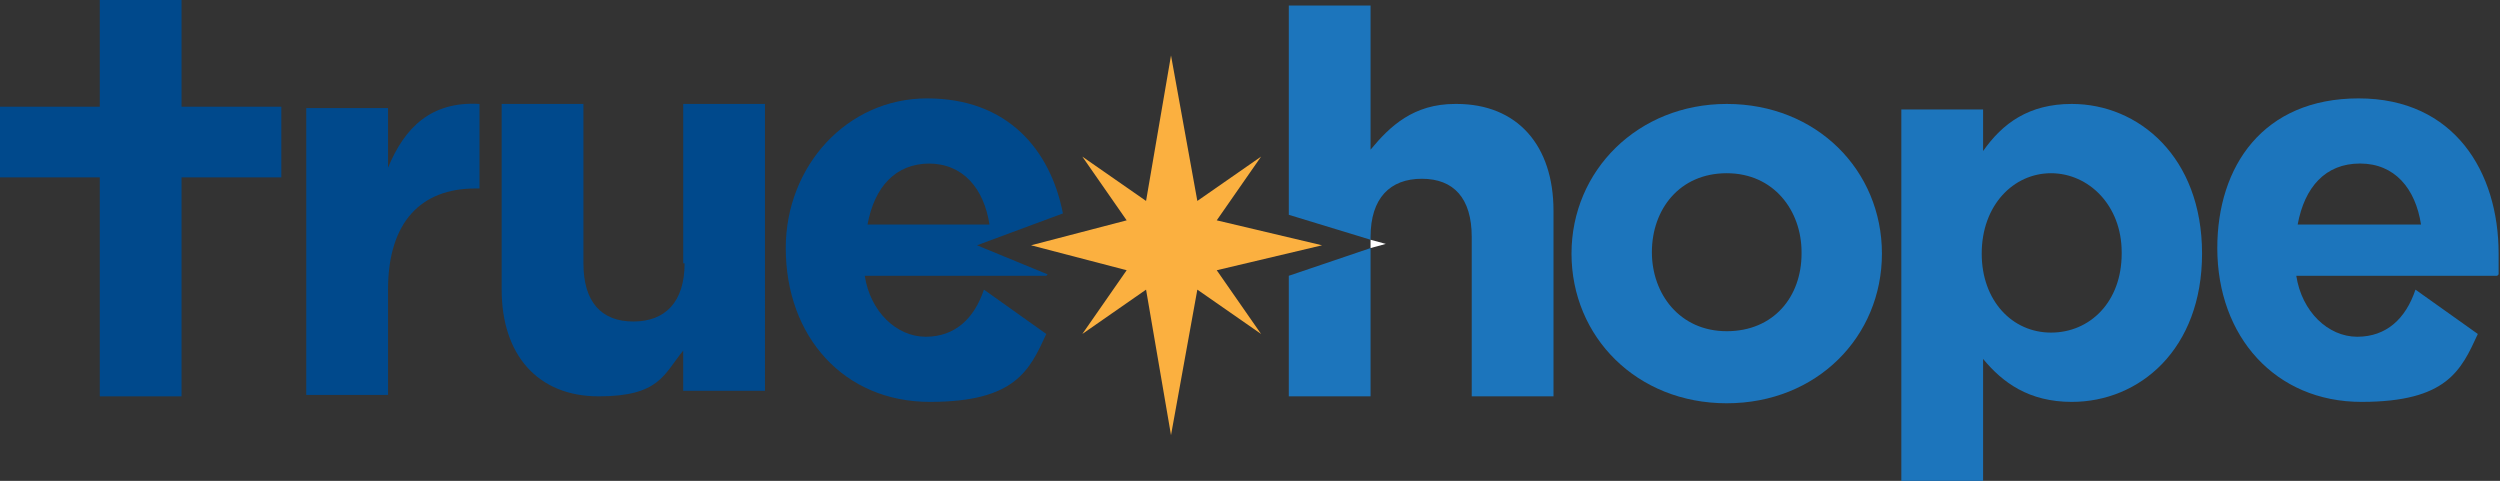
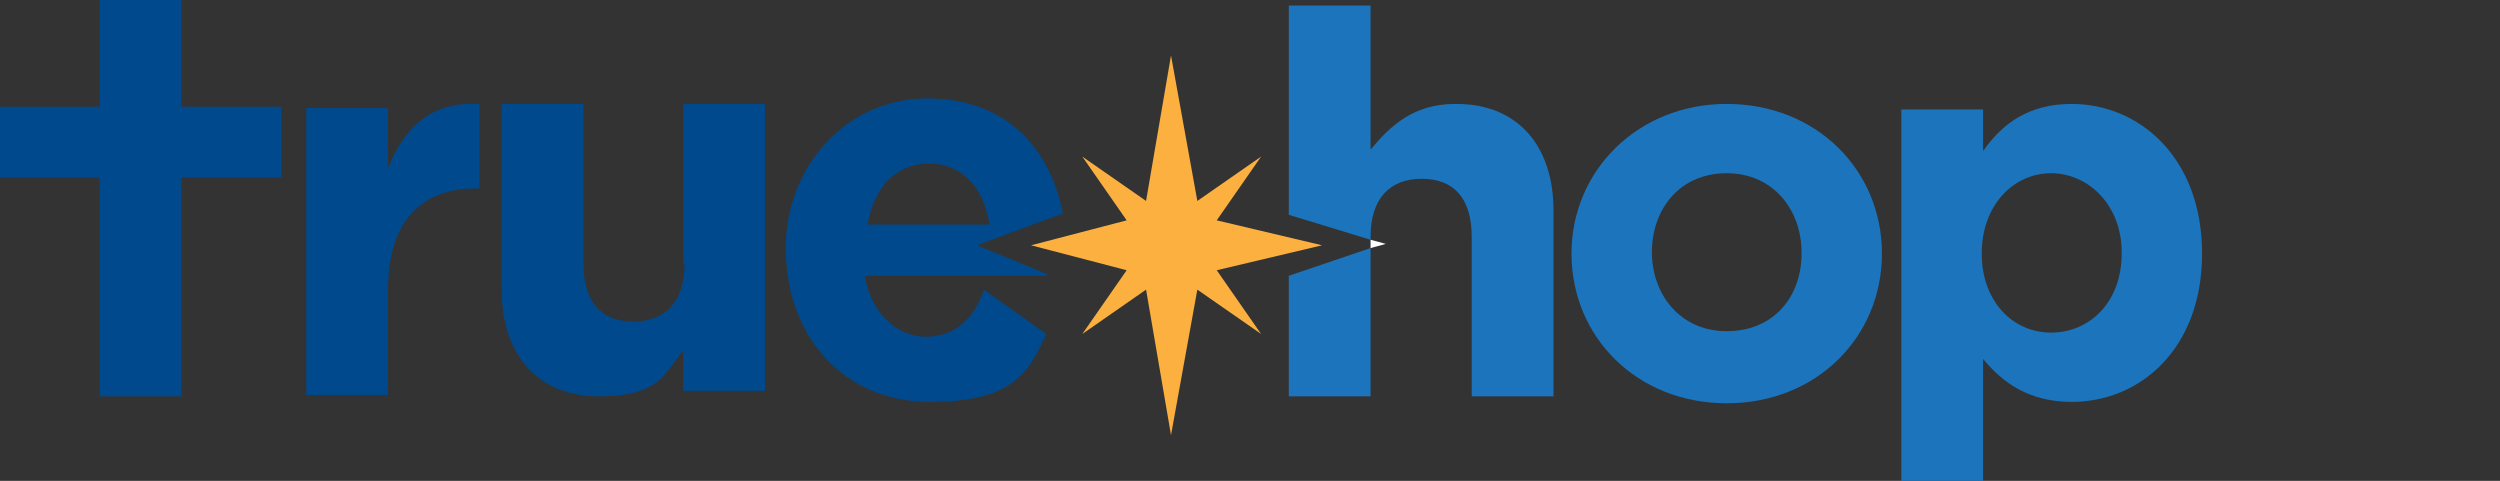
<svg xmlns="http://www.w3.org/2000/svg" id="Layer_1" version="1.1" viewBox="0 0 180.4 34.7">
  <rect x="0" y="0" width="180.4" height="34.7" fill="#333333" stroke="none" />
  <defs>
    <style>
      .st0 {
        fill: none;
      }

      .st1 {
        fill: #00498c;
      }

      .st2 {
        fill: #fbb040;
      }

      .st3 {
        fill: #fff;
      }

      .st4 {
        fill: #1c75bc;
      }
    </style>
  </defs>
-   <path class="st0" d="M148,12.5c-2.7,0-5,2.3-5,5.7h0c0,3.5,2.3,5.8,5,5.8s5.1-2.2,5.1-5.7h0c0-3.5-2.3-5.8-5.1-5.8Z" />
  <path class="st0" d="M124.5,12.5c-3.4,0-5.4,2.6-5.4,5.6h0c0,3.1,2.2,5.8,5.4,5.8s5.4-2.6,5.4-5.6h0c0-3.1-2.2-5.8-5.4-5.8Z" />
  <path class="st0" d="M67,11.8c-2.4,0-4,1.7-4.5,4.4h8.8c-.3-2.6-1.9-4.4-4.4-4.4Z" />
  <path class="st0" d="M170.3,11.8c-2.4,0-4,1.7-4.5,4.4h8.8c-.3-2.6-1.9-4.4-4.4-4.4Z" />
-   <path class="st4" d="M180.3,19.8c0-.5,0-1.1,0-1.5,0-5.9-3.2-11.2-10.1-11.2s-10.2,4.9-10.2,10.8h0c0,6.4,4.2,11.1,10.4,11.1s7.2-2.3,8.4-4.9l-4.5-3.2c-.7,2.1-2.1,3.4-4.2,3.4s-4-1.8-4.4-4.4h8.8s0,0,0,0h5.7ZM165.8,16.2c.5-2.7,2-4.4,4.5-4.4s4,1.8,4.4,4.4h-8.8Z" />
  <path class="st1" d="M28,12v-4.2h-5.9v20.7h5.9v-7.6c0-4.9,2.4-7.3,6.3-7.3h.3v-6.1c-3.5-.2-5.4,1.7-6.6,4.6Z" />
  <path class="st1" d="M49.4,19c0,2.8-1.4,4.2-3.7,4.2s-3.6-1.4-3.6-4.2V7.5h-5.9v13.4c0,4.7,2.6,7.7,7,7.7s4.7-1.6,6.1-3.3v2.9h5.9V7.5h-5.9v11.5Z" />
-   <path class="st4" d="M124.6,7.5c-6.4,0-11.2,4.8-11.2,10.8h0c0,6,4.7,10.8,11.2,10.8s11.2-4.8,11.2-10.8h0c0-6-4.7-10.8-11.2-10.8ZM130,18.3c0,3.1-2,5.6-5.4,5.6s-5.4-2.7-5.4-5.7h0c0-3.1,2-5.7,5.4-5.7s5.4,2.7,5.4,5.7h0Z" />
+   <path class="st4" d="M124.6,7.5c-6.4,0-11.2,4.8-11.2,10.8h0c0,6,4.7,10.8,11.2,10.8s11.2-4.8,11.2-10.8h0c0-6-4.7-10.8-11.2-10.8ZM130,18.3c0,3.1-2,5.6-5.4,5.6s-5.4-2.7-5.4-5.7h0c0-3.1,2-5.7,5.4-5.7s5.4,2.7,5.4,5.7Z" />
  <path class="st4" d="M149.5,7.5c-3.1,0-5,1.4-6.4,3.4v-3h-5.9v26.9h5.9v-8.9c1.4,1.7,3.3,3.1,6.4,3.1,4.9,0,9.4-3.8,9.4-10.7h0c0-7-4.6-10.8-9.4-10.8ZM153.1,18.3c0,3.5-2.3,5.7-5.1,5.7s-5-2.3-5-5.7h0c0-3.5,2.3-5.8,5-5.8s5.1,2.3,5.1,5.7h0Z" />
  <path class="st1" d="M75.6,19.8l-5.1-2.1,6.2-2.3c-.9-4.6-4-8.3-9.8-8.3s-10.2,4.9-10.2,10.8h0c0,6.4,4.2,11.1,10.4,11.1s7.2-2.3,8.4-4.9l-4.5-3.2c-.7,2.1-2.1,3.4-4.2,3.4s-4-1.8-4.4-4.4h8.8s0,0,0,0h4.3ZM67,11.8c2.5,0,4,1.8,4.4,4.4h-8.8c.5-2.7,2-4.4,4.5-4.4Z" />
  <path class="st4" d="M105,7.5c-3,0-4.7,1.6-6.1,3.3V.4h-5.9v15.1l5.9,1.8v-.2c0-2.8,1.4-4.2,3.7-4.2s3.6,1.4,3.6,4.2v11.5h5.9v-13.4c0-4.7-2.6-7.7-7-7.7Z" />
  <polygon class="st4" points="93 28.6 98.9 28.6 98.9 17.9 93 19.9 93 28.6" />
  <polygon class="st3" points="100 17.6 98.9 17.3 98.9 17.9 100 17.6" />
  <polygon class="st2" points="95.4 17.7 87.8 15.9 91 11.3 86.4 14.5 84.5 4 82.7 14.5 78.1 11.3 81.3 15.9 74.4 17.7 81.3 19.5 78.1 24.1 82.7 20.9 84.5 31.4 86.4 20.9 91 24.1 87.8 19.5 95.4 17.7" />
  <polygon class="st1" points="13.1 0 7.2 0 7.2 7.7 0 7.7 0 12.8 7.2 12.8 7.2 28.6 13.1 28.6 13.1 12.8 20.3 12.8 20.3 7.7 13.1 7.7 13.1 0" />
</svg>